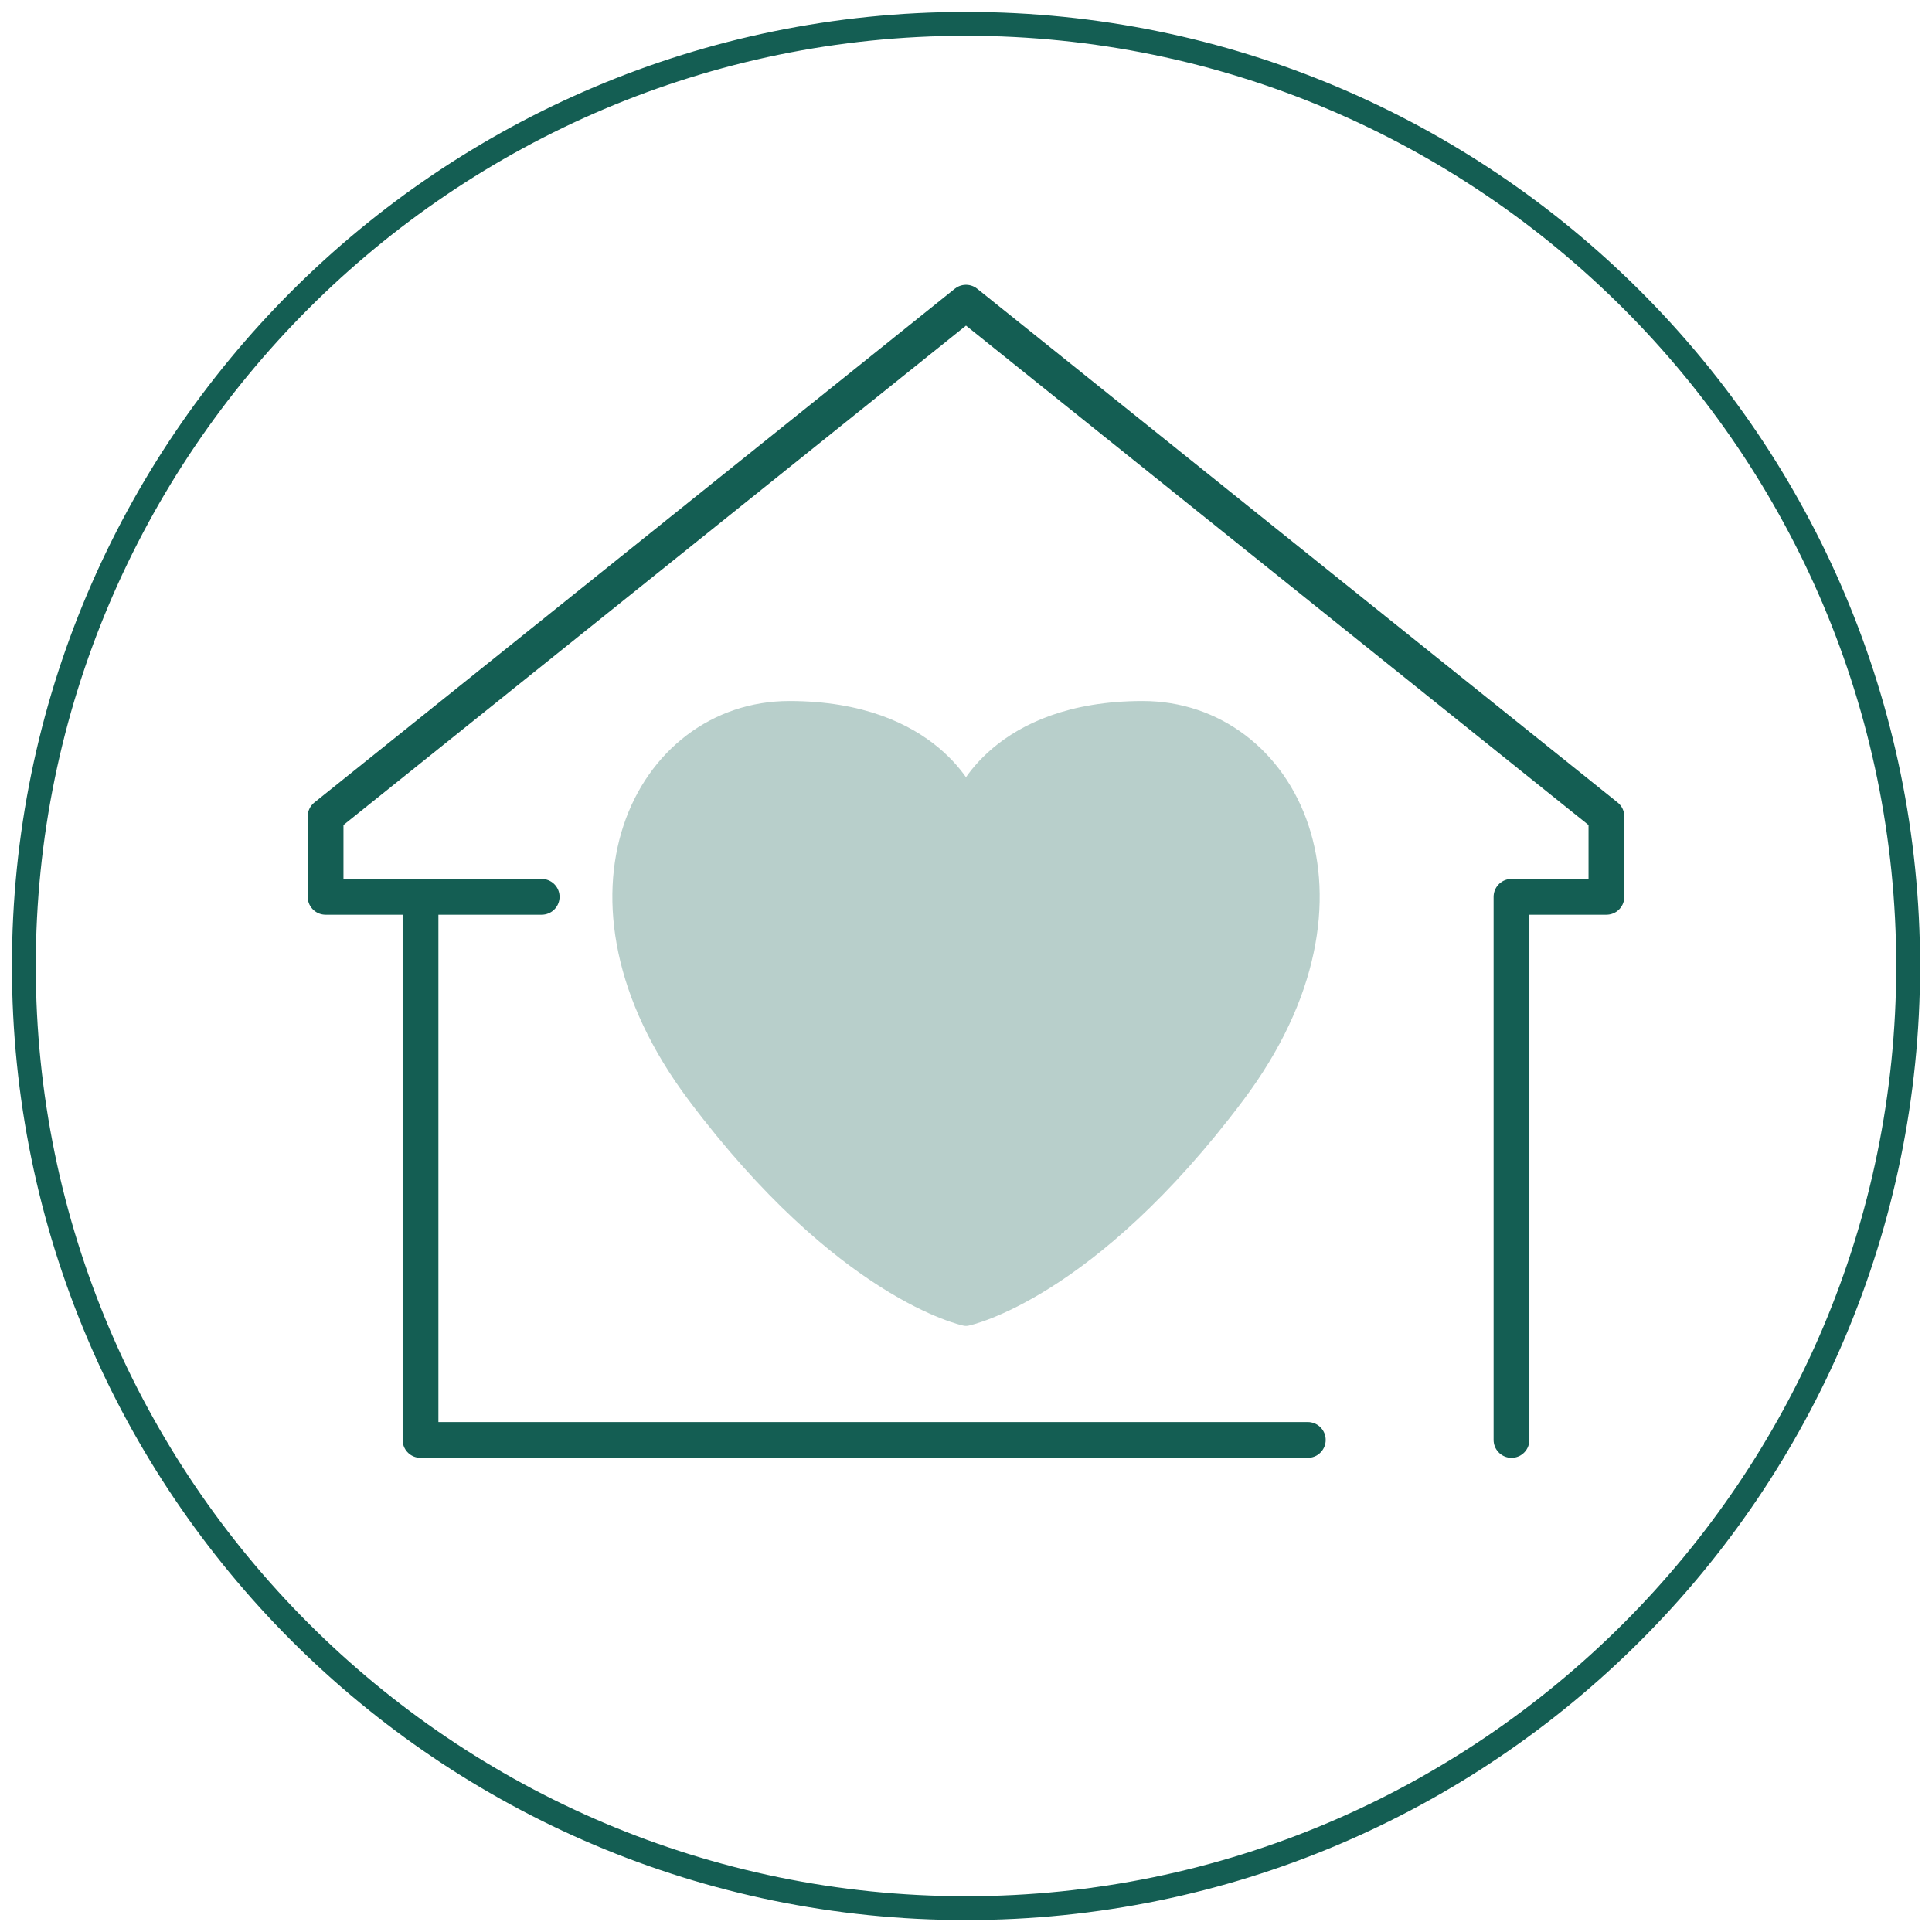
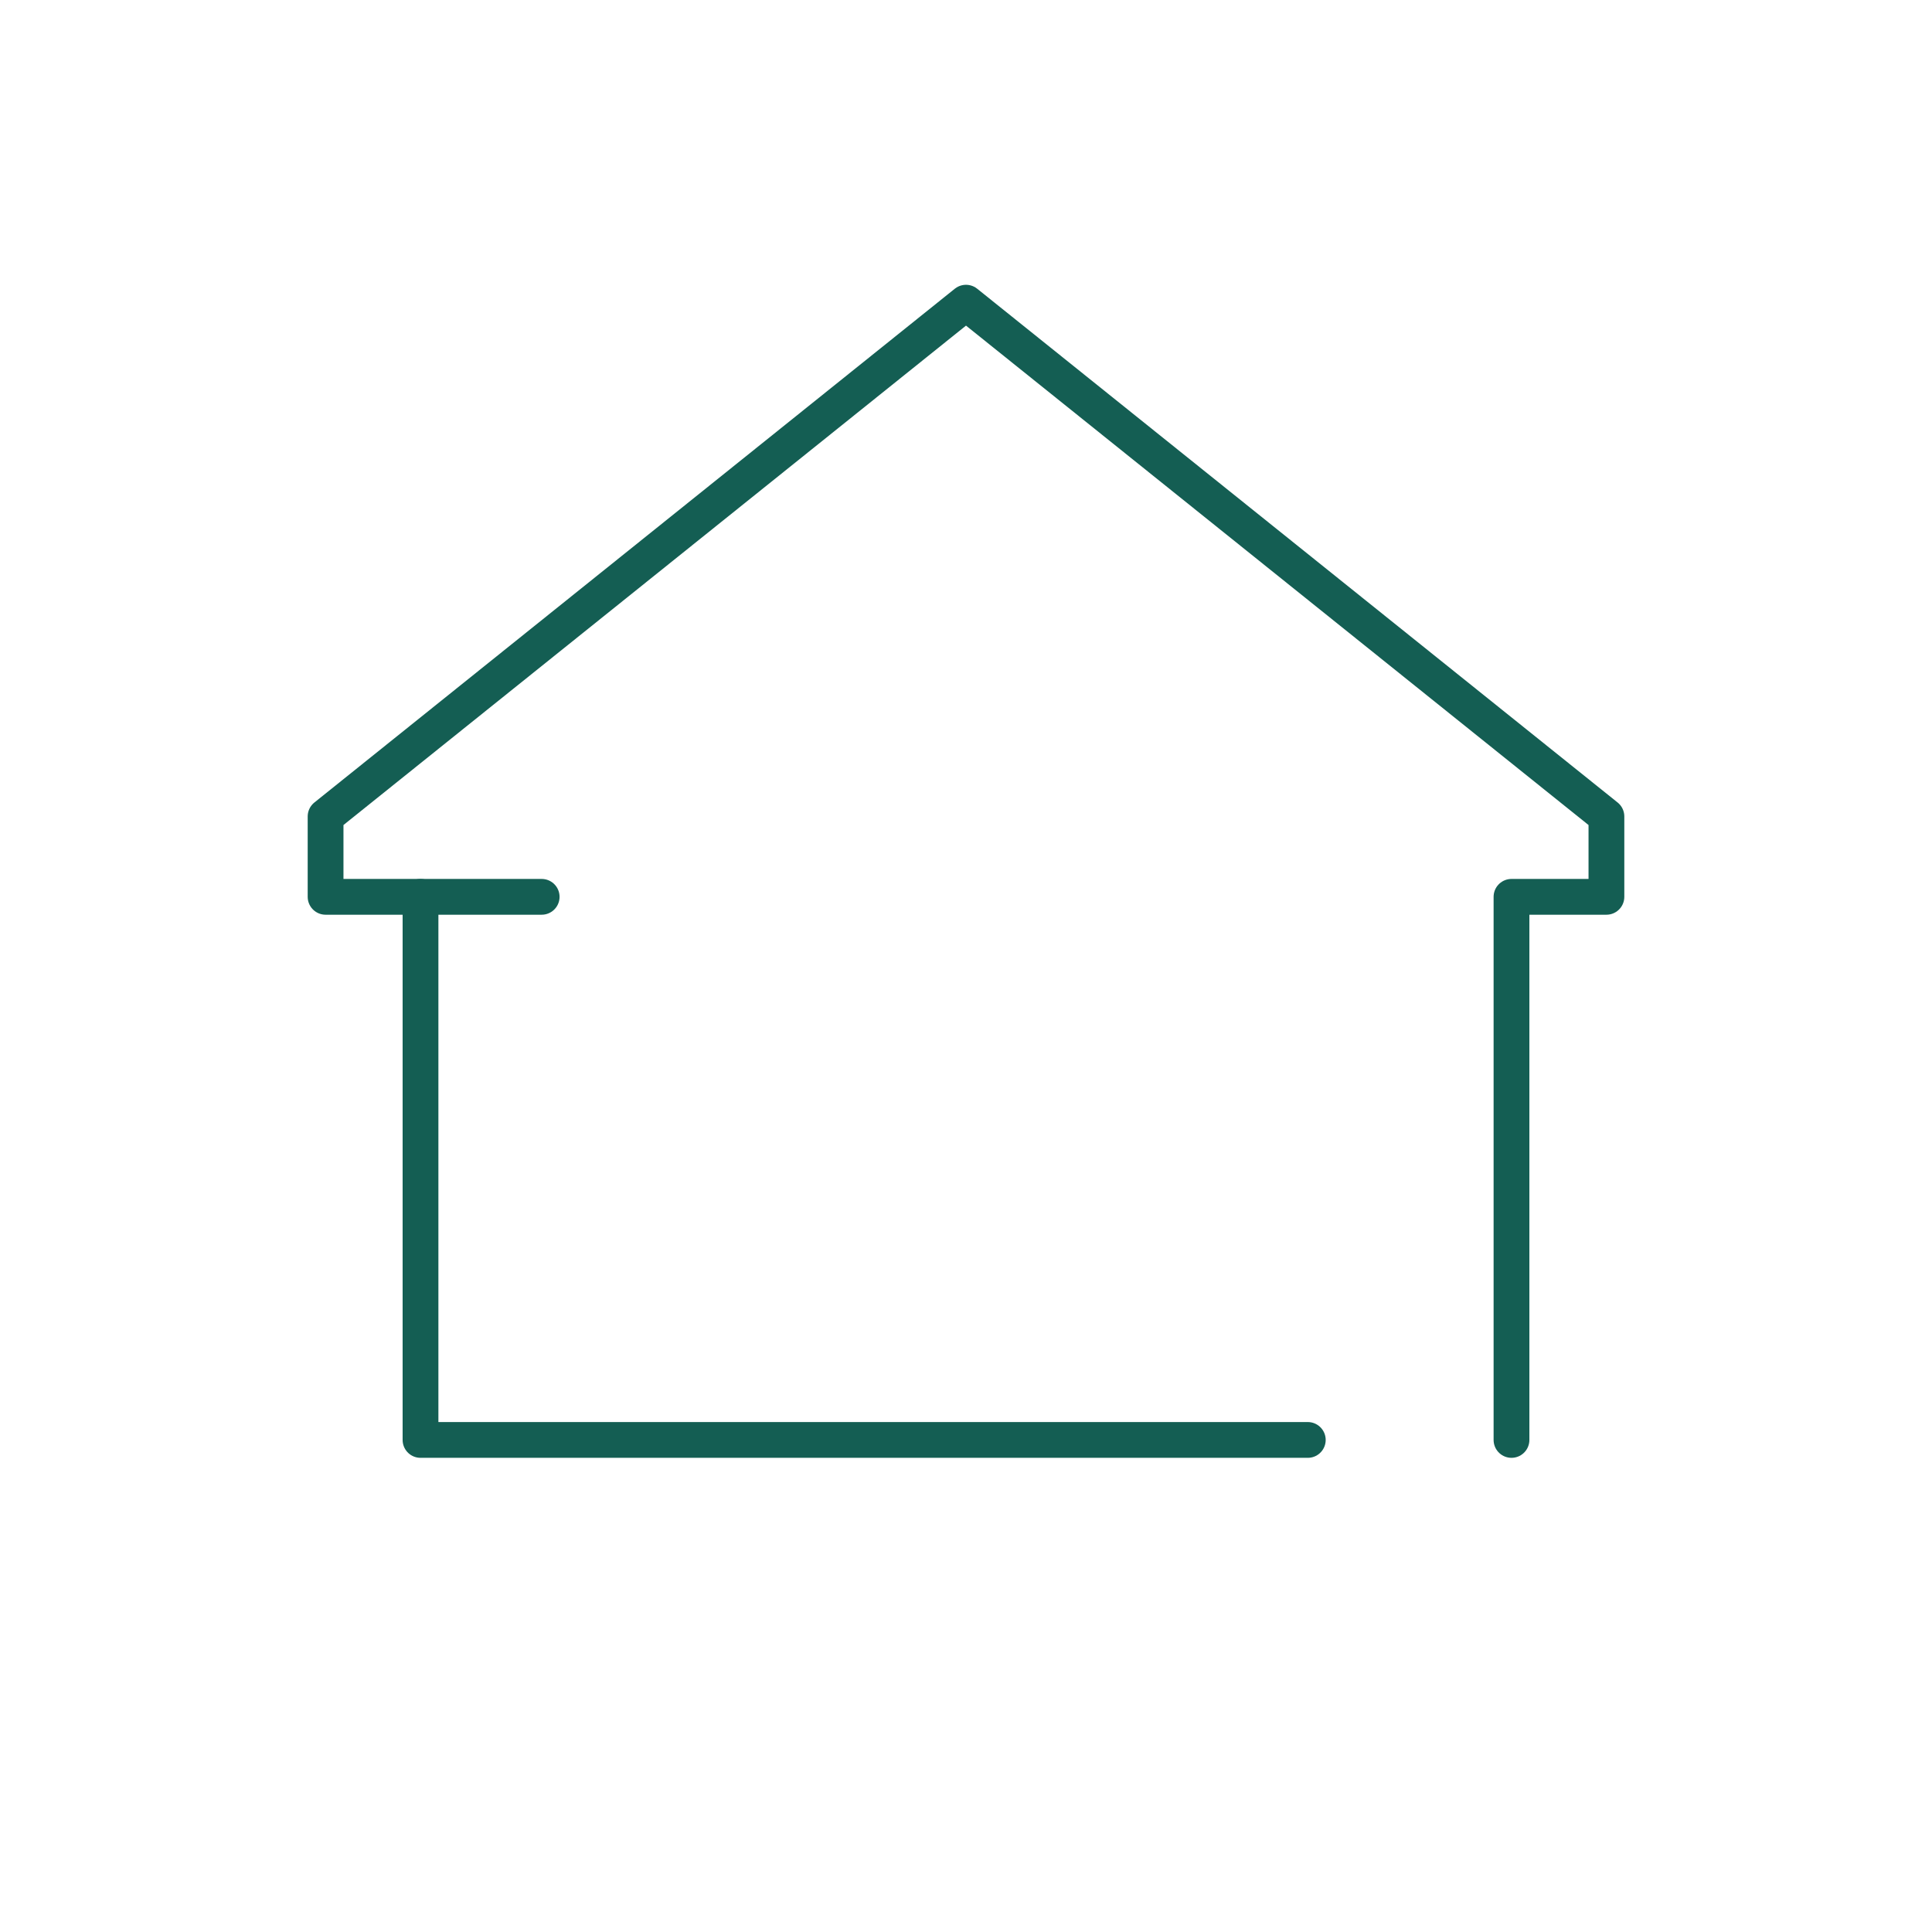
<svg xmlns="http://www.w3.org/2000/svg" id="_圖層_1" data-name="圖層 1" viewBox="0 0 81 81">
  <defs>
    <style>
      .cls-1, .cls-2, .cls-3 {
        stroke-linecap: round;
        stroke-linejoin: round;
      }

      .cls-1, .cls-3 {
        fill: none;
        stroke: #145e53;
        stroke-width: 1.5px;
      }

      .cls-2 {
        fill: #b8cfcb;
        stroke: #b8cfcb;
      }

      .cls-2, .cls-3 {
        fill-rule: evenodd;
      }

      .cls-4 {
        fill: #145e53;
        stroke-width: 0px;
      }
    </style>
  </defs>
-   <path class="cls-4" d="m40.5,1.5c21.5,0,39,17.5,39,39s-17.5,39-39,39S1.5,62,1.5,40.5,19,1.5,40.5,1.5m0-1C18.41.5.5,18.41.5,40.5s17.91,40,40,40,40-17.91,40-40S62.59.5,40.5.5h0Z" />
  <g>
    <polyline class="cls-3" points="54.83 60.37 17.63 60.37 17.63 37.6 13.65 37.6 13.65 34.23 40.5 12.69 67.35 34.23 67.35 37.6 63.37 37.6 63.37 60.37" />
-     <path class="cls-2" d="m47.91,29.89c-6,0-7.41,3.7-7.41,3.7,0,0-1.42-3.7-7.41-3.7s-10,7.69-3.82,15.93c6.18,8.24,11.23,9.27,11.23,9.27,0,0,5.05-1.03,11.23-9.27,6.18-8.24,2.18-15.93-3.82-15.93Z" />
    <line class="cls-1" x1="17.63" y1="37.6" x2="22.71" y2="37.6" />
  </g>
</svg>